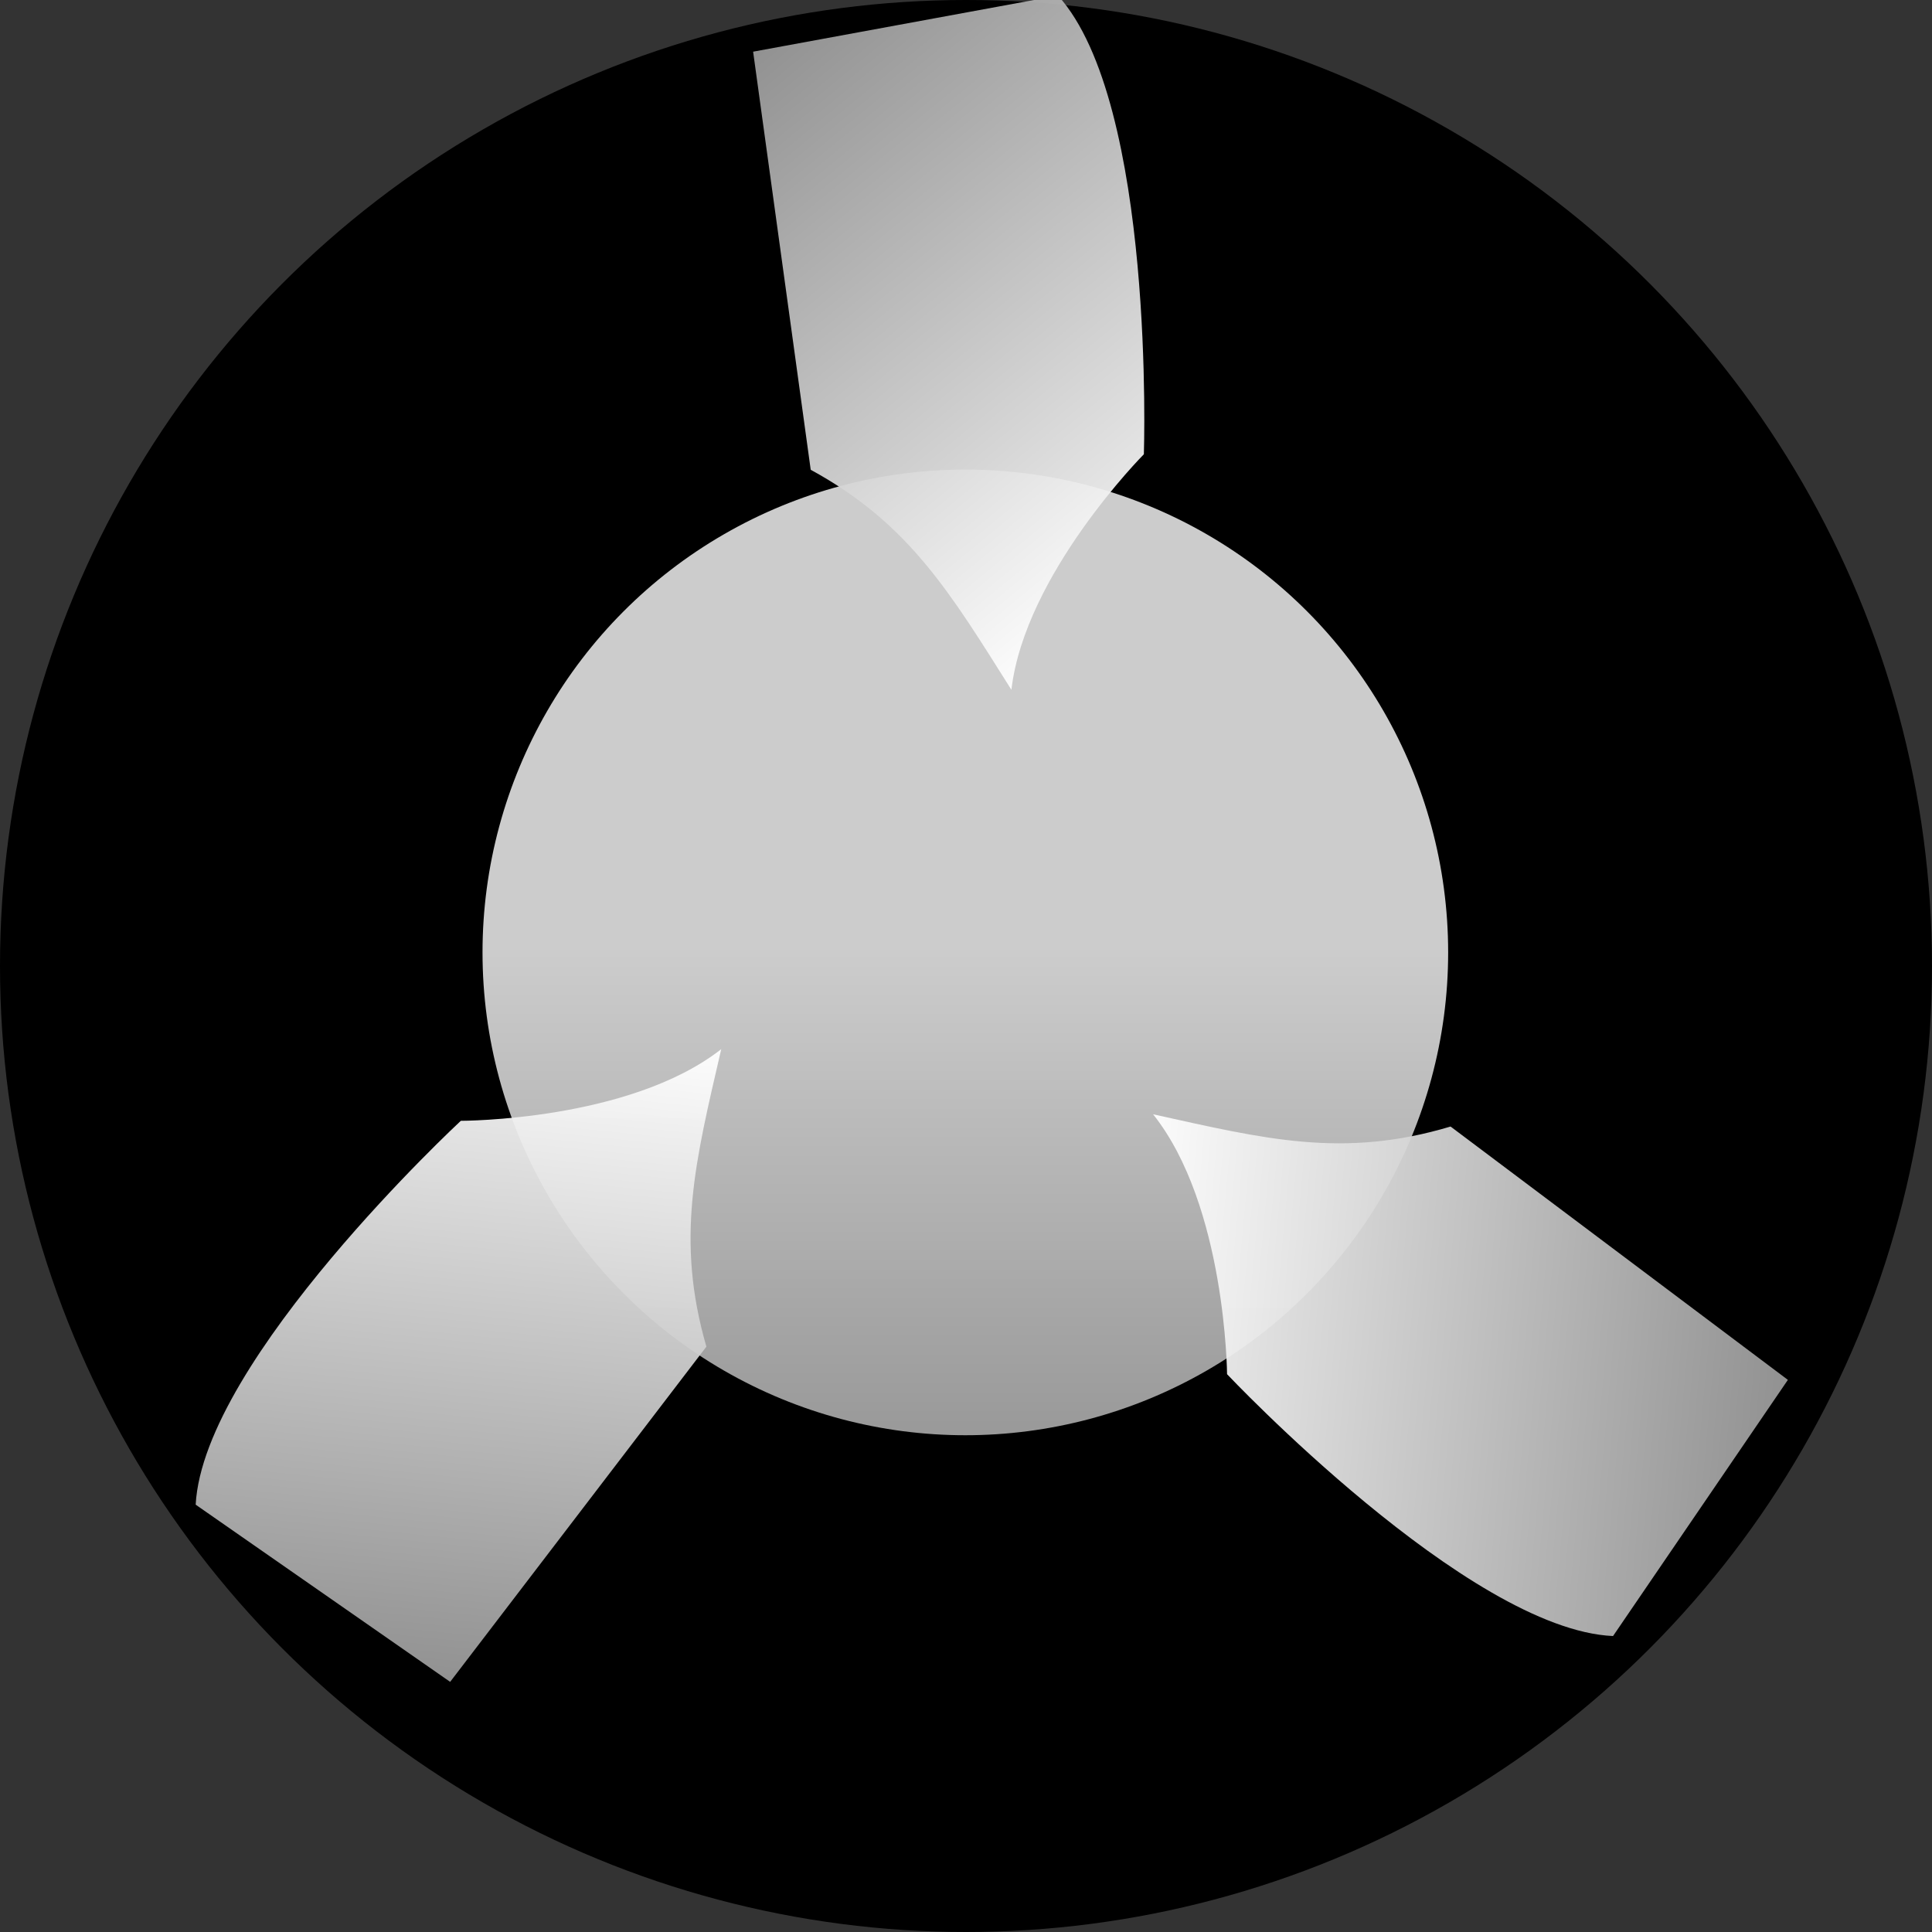
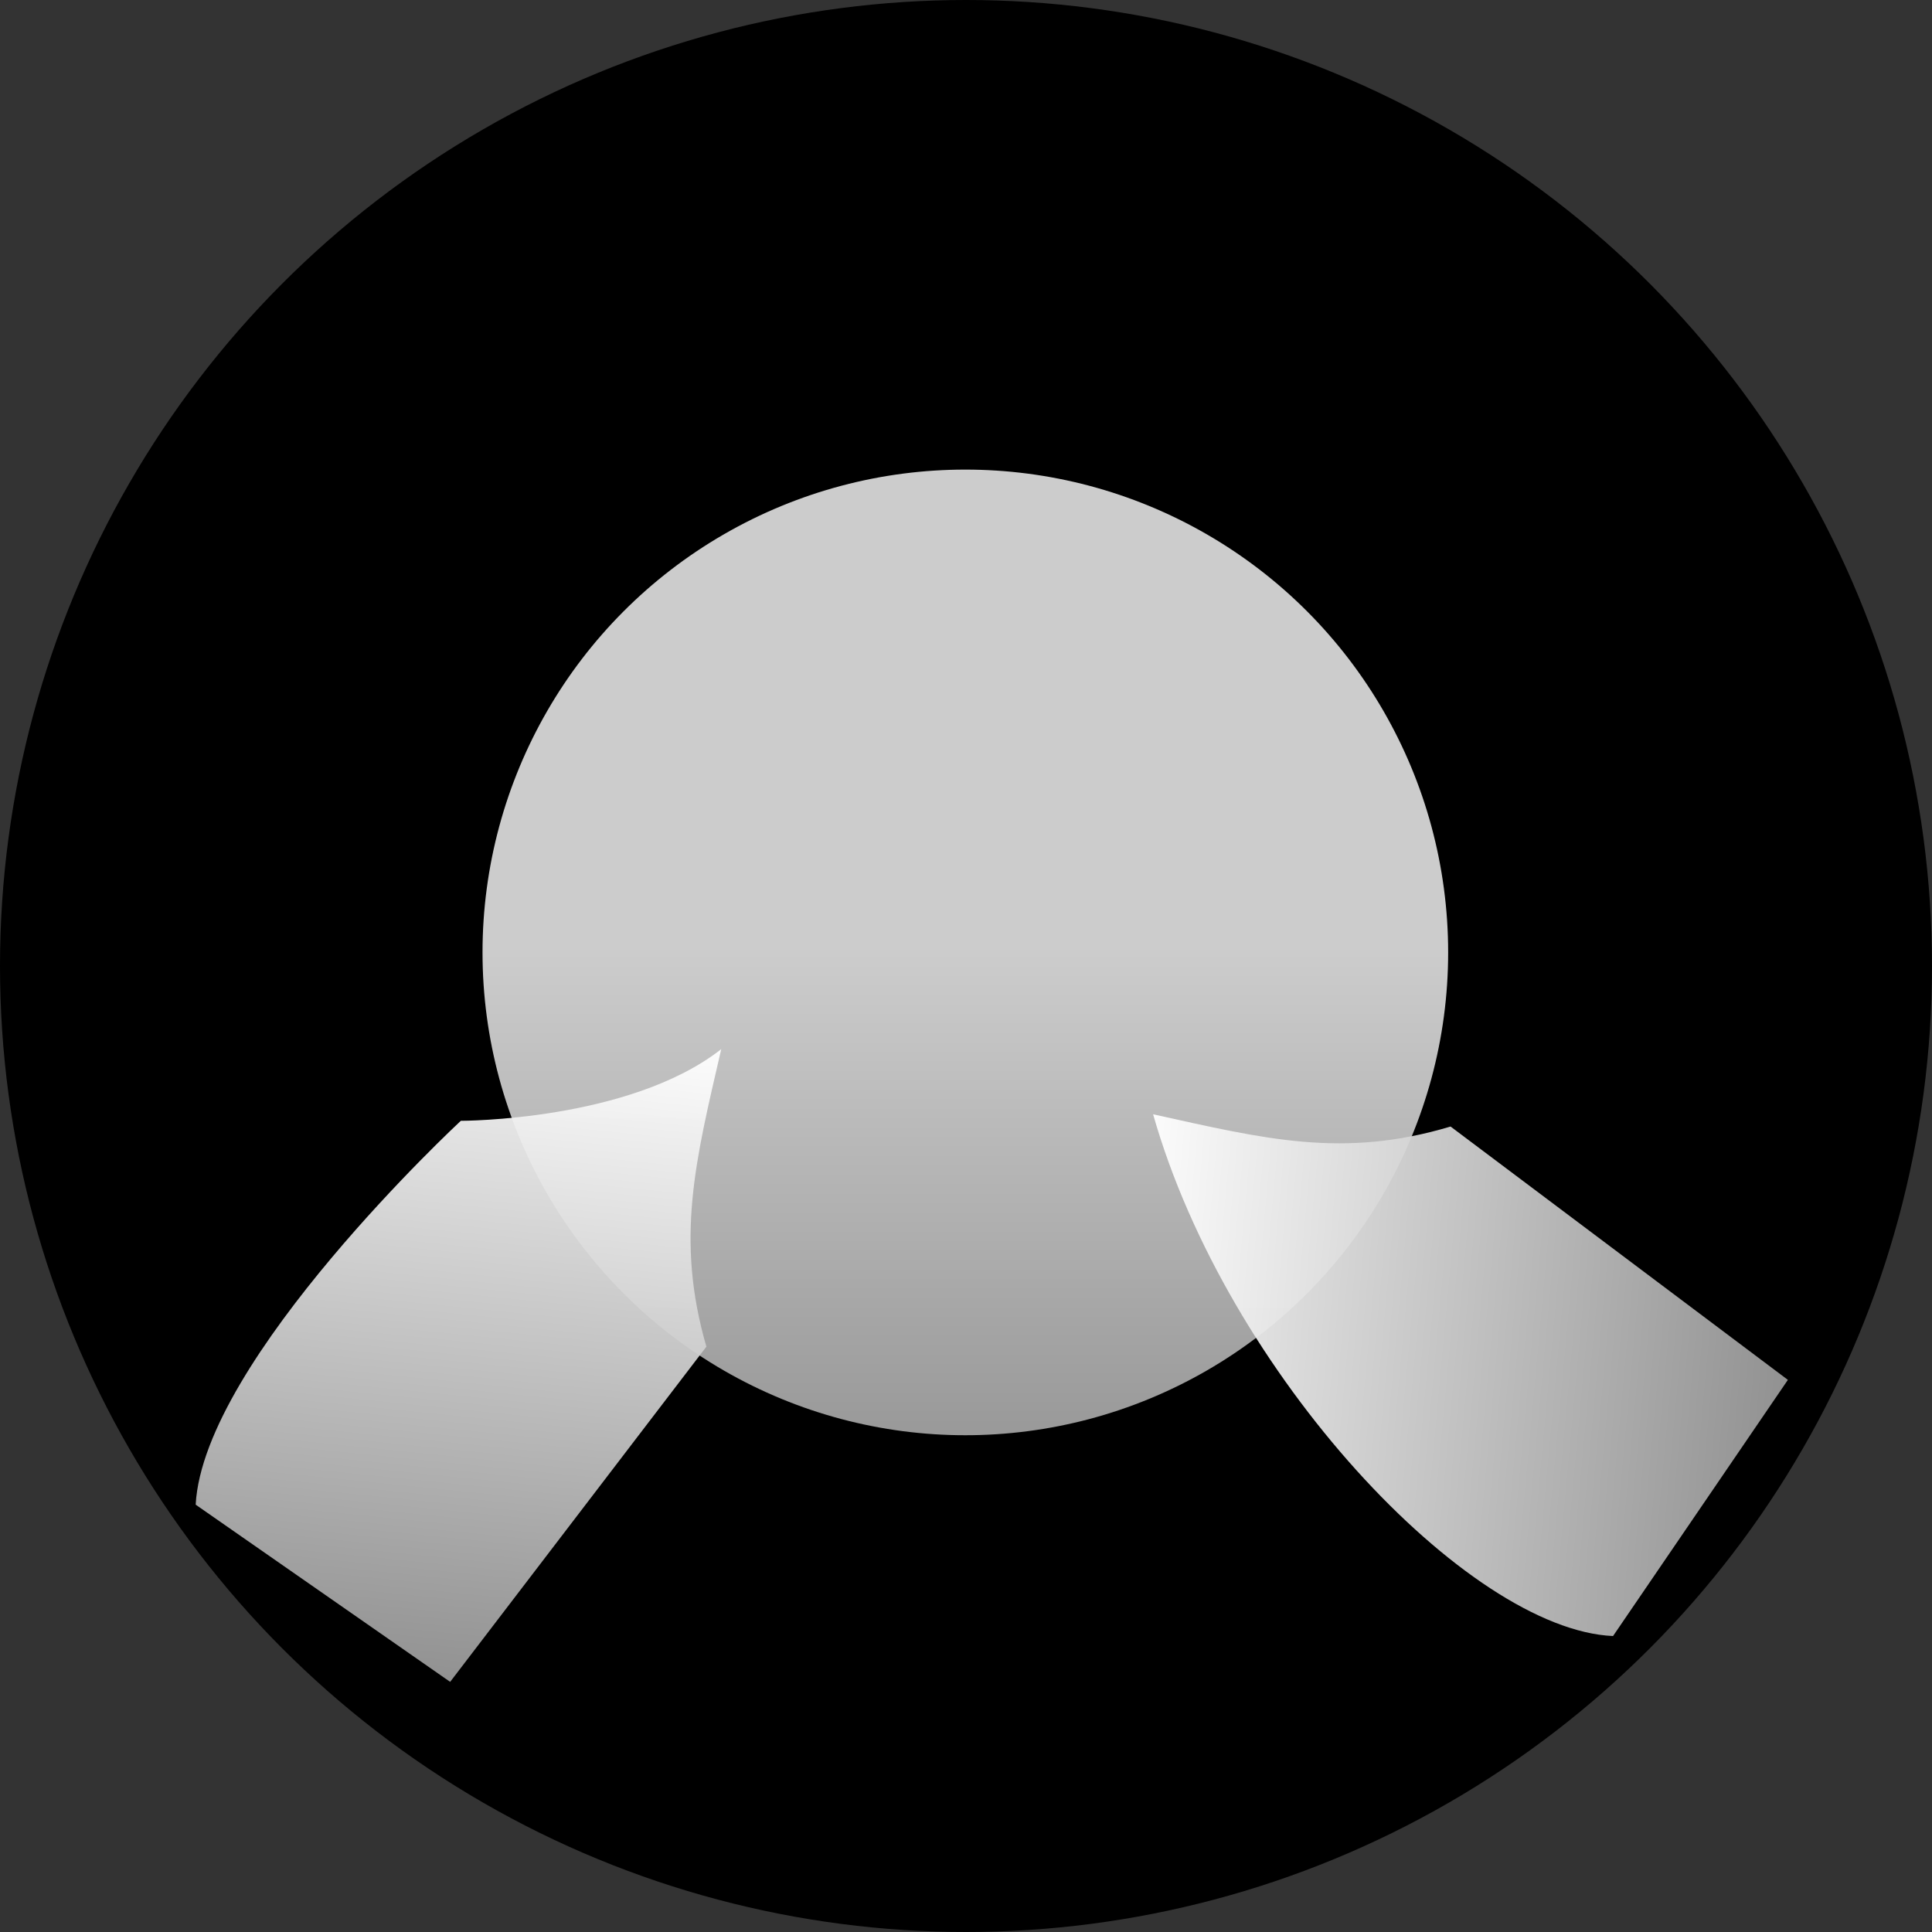
<svg xmlns="http://www.w3.org/2000/svg" width="32" height="32" viewBox="0 0 32 32" fill="none">
  <rect x="0" y="0" width="32" height="32" fill="#333333" stroke="none" />
  <g clip-path="url(#clip0_1377_18)">
    <circle cx="16" cy="16" r="16" fill="black" />
    <circle cx="15.989" cy="15.775" r="7.997" fill="url(#paint0_linear_1377_18)" />
    <path d="M11.7 22.305C11.182 20.515 11.521 19.22 11.946 17.377C10.424 18.569 7.633 18.564 7.633 18.564C7.633 18.564 3.37 22.518 3.241 24.922L7.456 27.857L11.7 22.305Z" fill="url(#paint1_linear_1377_18)" fill-opacity="0.95" />
-     <path d="M13.428 7.781C15.062 8.672 15.743 9.826 16.752 11.425C16.977 9.504 18.946 7.524 18.946 7.524C18.946 7.524 19.14 1.711 17.524 -0.073L12.474 0.856L13.428 7.781Z" fill="url(#paint2_linear_1377_18)" fill-opacity="0.95" />
-     <path d="M24.026 18.659C22.243 19.193 20.945 18.864 19.099 18.456C20.304 19.968 20.324 22.761 20.324 22.761C20.324 22.761 24.313 26.991 26.717 27.098L29.613 22.855L24.026 18.659Z" fill="url(#paint3_linear_1377_18)" fill-opacity="0.95" />
+     <path d="M24.026 18.659C22.243 19.193 20.945 18.864 19.099 18.456C20.324 22.761 24.313 26.991 26.717 27.098L29.613 22.855L24.026 18.659Z" fill="url(#paint3_linear_1377_18)" fill-opacity="0.95" />
  </g>
  <defs>
    <linearGradient id="paint0_linear_1377_18" x1="15.989" y1="7.777" x2="15.989" y2="23.772" gradientUnits="userSpaceOnUse">
      <stop offset="0.5" stop-color="#CCCCCC" />
      <stop offset="1" stop-color="#999999" />
    </linearGradient>
    <linearGradient id="paint1_linear_1377_18" x1="8.272" y1="17.005" x2="7.177" y2="27.829" gradientUnits="userSpaceOnUse">
      <stop stop-color="white" />
      <stop offset="1" stop-color="#999999" />
    </linearGradient>
    <linearGradient id="paint2_linear_1377_18" x1="19.603" y1="9.076" x2="12.684" y2="0.683" gradientUnits="userSpaceOnUse">
      <stop stop-color="white" />
      <stop offset="1" stop-color="#999999" />
    </linearGradient>
    <linearGradient id="paint3_linear_1377_18" x1="18.76" y1="22.136" x2="29.587" y2="23.133" gradientUnits="userSpaceOnUse">
      <stop stop-color="white" />
      <stop offset="1" stop-color="#999999" />
    </linearGradient>
    <clipPath id="clip0_1377_18">
      <rect width="32" height="32" fill="white" />
    </clipPath>
  </defs>
</svg>